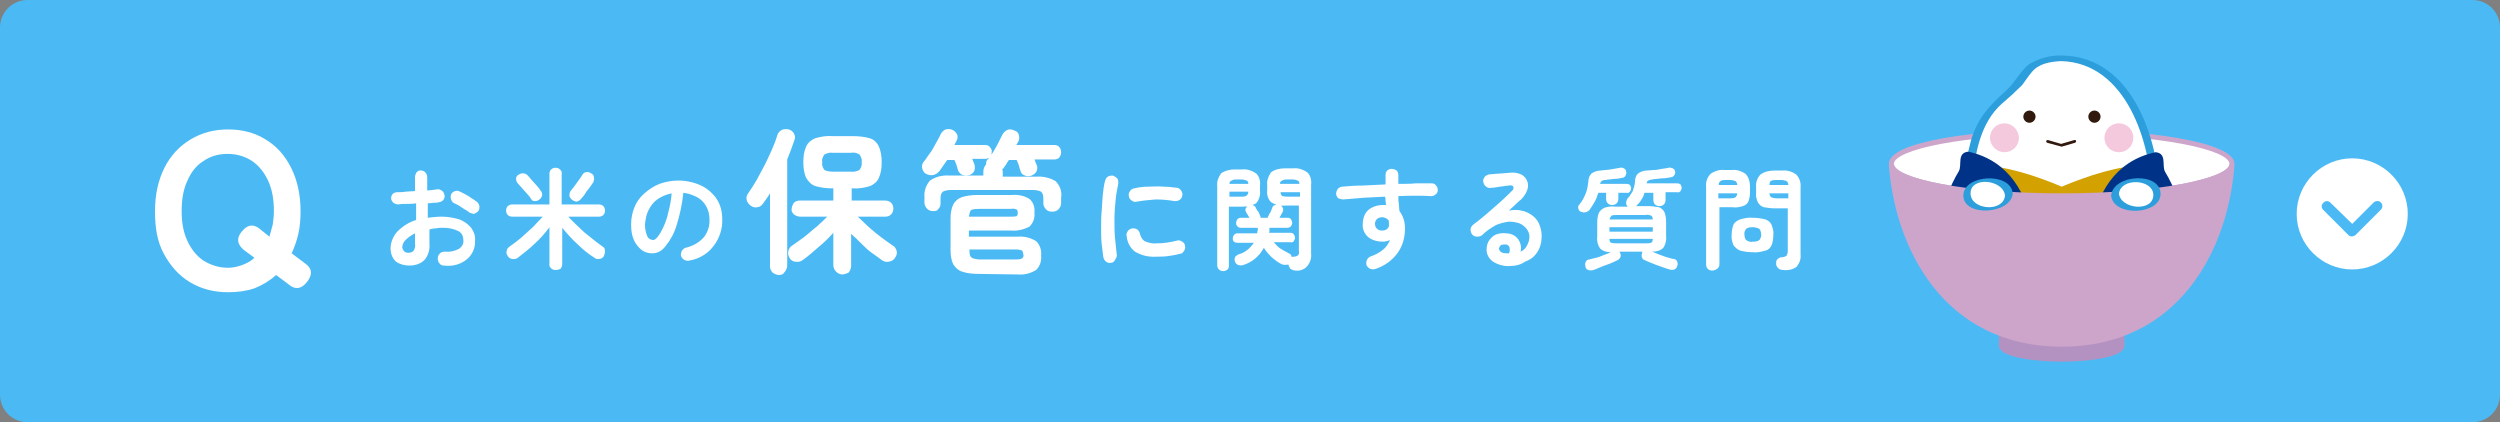
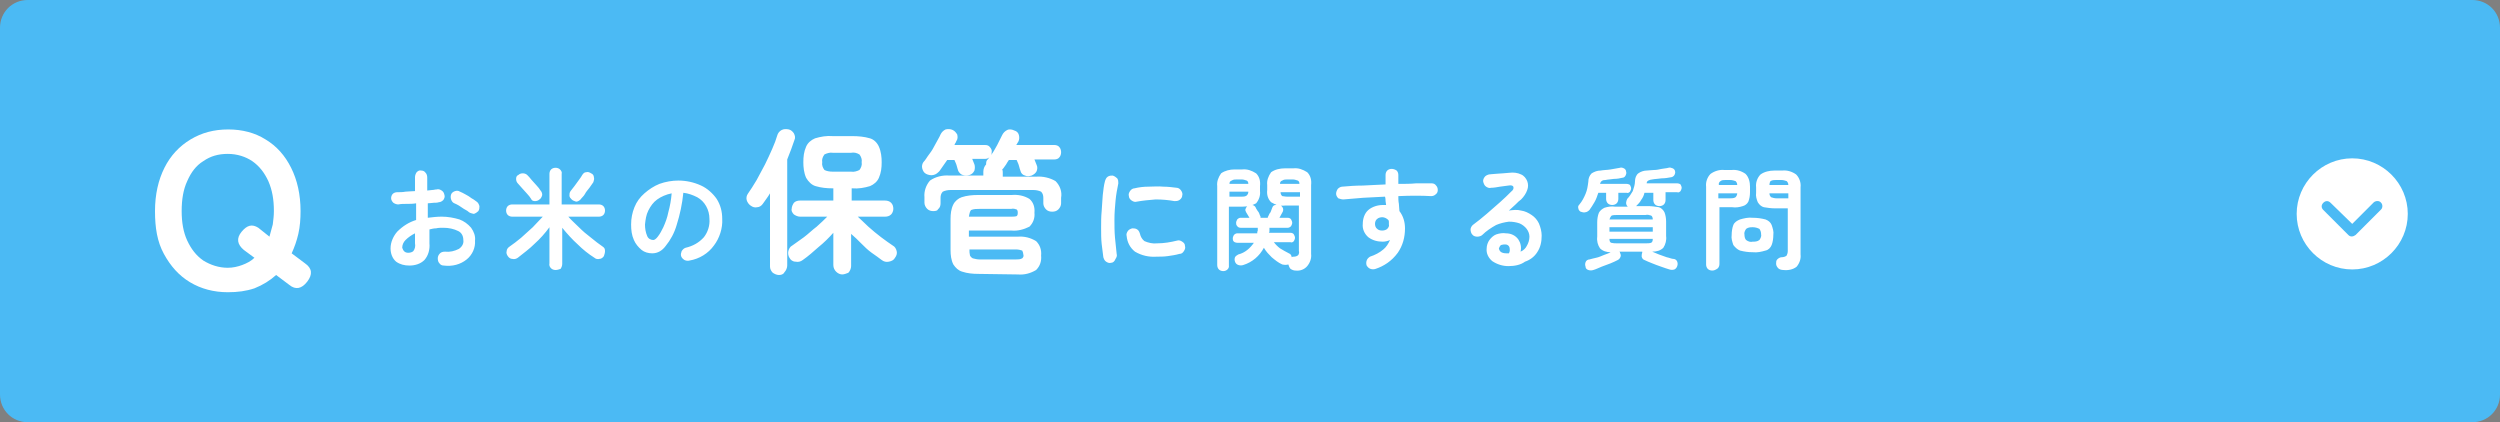
<svg xmlns="http://www.w3.org/2000/svg" xmlns:xlink="http://www.w3.org/1999/xlink" version="1.1" id="qa_kind-01" x="0px" y="0px" viewBox="0 0 450 76" style="enable-background:new 0 0 450 76;" xml:space="preserve">
  <rect x="0" y="0" width="450" height="76" fill="#808080" stroke="none" />
  <style type="text/css">
	.st0{fill:#4BBAF4;}
	.st1{fill:#FFFFFF;}
	.st2{enable-background:new    ;}
	.st3{clip-path:url(#SVGID_00000164478749519180349060000013206300190484550322_);}
	.st4{fill:#CDA5CB;}
	.st5{fill:#2D9EDC;}
	.st6{fill:#32190E;}
	.st7{fill:#D3A100;}
	.st8{fill:#003388;}
	.st9{fill:#F4C8DD;}
	.st10{fill:#B392C2;}
</style>
  <path id="Rectangle_2207" class="st0" d="M5,0h440c2.8,0,5,2.2,5,5v66c0,2.8-2.2,5-5,5H5c-2.8,0-5-2.2-5-5V5C0,2.2,2.2,0,5,0z" />
  <path id="Path_17006" class="st1" d="M79.9,47.8c-0.3,0-0.6-0.1-0.8-0.4c-0.2-0.2-0.3-0.5-0.3-0.9c0-0.3,0.1-0.6,0.4-0.9  c0.2-0.2,0.5-0.3,0.9-0.3c0.9,0.1,1.7-0.1,2.5-0.5c0.6-0.4,0.9-1,0.8-1.6c0-0.7-0.3-1.3-0.9-1.6c-0.8-0.4-1.7-0.6-2.7-0.6  c-0.5,0-0.9,0-1.3,0.1c-0.4,0-0.8,0.1-1.2,0.2v2.5c0.1,1.1-0.2,2.2-0.9,3c-0.7,0.7-1.7,1-2.7,1c-0.9,0-1.7-0.2-2.4-0.7  c-0.7-0.6-1-1.5-1-2.4c0-1.1,0.5-2.2,1.2-3c1-1,2.1-1.7,3.4-2.1v-3c-0.6,0.1-1.1,0.1-1.7,0.1s-1,0-1.5,0.1c-0.3,0-0.6-0.1-0.9-0.3  c-0.2-0.2-0.4-0.5-0.4-0.8c0-0.3,0.1-0.6,0.3-0.8c0.2-0.2,0.5-0.3,0.8-0.3c0.5,0,1,0,1.5-0.1c0.5,0,1.1-0.1,1.7-0.1v-2.5  c0-0.3,0.1-0.6,0.3-0.9c0.2-0.2,0.5-0.4,0.8-0.3c0.3,0,0.6,0.1,0.8,0.4c0.2,0.2,0.3,0.5,0.3,0.9v2.3c0.3,0,0.6-0.1,0.9-0.1  c0.3,0,0.5-0.1,0.8-0.1c0.3-0.1,0.6,0,0.9,0.2c0.3,0.2,0.4,0.4,0.5,0.8c0.1,0.3,0,0.6-0.2,0.9c-0.2,0.2-0.5,0.4-0.8,0.4  c-0.3,0.1-0.6,0.1-0.9,0.1c-0.3,0-0.7,0.1-1.1,0.1v2.6c0.8-0.1,1.7-0.2,2.5-0.2c1.1,0,2.2,0.2,3.2,0.5c0.8,0.3,1.5,0.8,2.1,1.5  c0.5,0.7,0.8,1.5,0.7,2.3c0.1,1.3-0.5,2.6-1.5,3.4C82.9,47.6,81.4,48,79.9,47.8z M84.3,38.1c-0.2-0.2-0.5-0.3-0.8-0.5  c-0.3-0.2-0.6-0.4-0.9-0.6c-0.3-0.2-0.6-0.3-0.8-0.4c-0.3-0.1-0.5-0.4-0.6-0.7c-0.1-0.3-0.1-0.6,0-0.9c0.1-0.3,0.4-0.5,0.7-0.6  c0.3-0.1,0.6-0.1,0.9,0.1c0.3,0.1,0.6,0.3,1,0.5s0.7,0.4,1.1,0.7c0.4,0.2,0.6,0.4,0.9,0.6c0.3,0.2,0.4,0.5,0.5,0.8  c0,0.3,0,0.6-0.2,0.9c-0.2,0.2-0.5,0.4-0.8,0.5C84.8,38.4,84.5,38.3,84.3,38.1z M73.5,45.5c0.3,0,0.7-0.1,0.9-0.3  c0.3-0.4,0.4-0.9,0.3-1.4V42c-0.6,0.3-1.2,0.7-1.7,1.2c-0.4,0.4-0.6,0.9-0.6,1.4C72.6,45.2,72.9,45.5,73.5,45.5z M100,48.6  c-0.3,0-0.6-0.1-0.8-0.3c-0.2-0.2-0.4-0.5-0.3-0.9v-6.5c-0.8,1.1-1.7,2.1-2.7,3c-0.9,0.9-2,1.7-3,2.5c-0.3,0.2-0.6,0.3-1,0.2  c-0.3,0-0.6-0.2-0.8-0.5c-0.2-0.3-0.3-0.6-0.2-0.9c0-0.3,0.2-0.6,0.5-0.8c0.7-0.5,1.4-1,2.1-1.6c0.7-0.6,1.4-1.3,2.1-1.9  c0.6-0.6,1.2-1.3,1.8-1.9h-5.5c-0.3,0-0.6-0.1-0.8-0.3c-0.2-0.2-0.3-0.5-0.3-0.8c0-0.3,0.1-0.6,0.3-0.8c0.2-0.2,0.5-0.3,0.8-0.3h6.7  v-5.5c0-0.3,0.1-0.6,0.3-0.8c0.2-0.2,0.5-0.3,0.8-0.3c0.3,0,0.6,0.1,0.8,0.3c0.2,0.2,0.4,0.5,0.3,0.8v5.5h6.7c0.3,0,0.6,0.1,0.8,0.3  c0.2,0.2,0.3,0.5,0.3,0.8c0,0.3-0.1,0.6-0.3,0.8c-0.2,0.2-0.5,0.3-0.8,0.3h-5.5c0.5,0.6,1.2,1.2,1.9,1.9s1.4,1.3,2.2,1.9  c0.7,0.6,1.4,1.1,2.1,1.6c0.3,0.2,0.4,0.4,0.4,0.8c0,0.3-0.1,0.6-0.2,0.9c-0.2,0.3-0.5,0.5-0.8,0.5c-0.3,0.1-0.7,0-0.9-0.2  c-1.1-0.7-2.1-1.5-3-2.4c-1-0.9-1.9-1.9-2.8-3v6.5c0,0.3-0.1,0.6-0.3,0.9C100.6,48.5,100.3,48.6,100,48.6z M102.9,35.9  c-0.2-0.2-0.4-0.4-0.4-0.7c0-0.3,0-0.5,0.2-0.8c0.2-0.3,0.5-0.6,0.7-0.9c0.3-0.4,0.5-0.7,0.8-1.1s0.5-0.7,0.6-0.9  c0.2-0.3,0.4-0.5,0.7-0.5c0.3-0.1,0.6,0,0.9,0.2c0.3,0.1,0.5,0.4,0.5,0.7c0.1,0.3,0,0.6-0.1,0.9c-0.2,0.3-0.4,0.6-0.7,1  s-0.6,0.7-0.8,1.1s-0.6,0.7-0.8,1c-0.2,0.2-0.5,0.4-0.8,0.4C103.4,36.2,103.1,36.1,102.9,35.9z M97.1,35.9c-0.2,0.2-0.5,0.3-0.8,0.3  c-0.3,0-0.6-0.1-0.7-0.4c-0.2-0.3-0.4-0.6-0.7-0.9l-0.9-1c-0.3-0.3-0.5-0.6-0.8-0.9c-0.2-0.2-0.3-0.5-0.3-0.8c0-0.3,0.1-0.6,0.4-0.7  c0.2-0.2,0.5-0.3,0.8-0.3c0.3,0,0.6,0.1,0.8,0.3c0.2,0.2,0.5,0.5,0.8,0.9c0.3,0.3,0.6,0.7,0.9,1c0.3,0.3,0.5,0.6,0.7,0.9  c0.2,0.2,0.3,0.5,0.3,0.8C97.5,35.5,97.3,35.8,97.1,35.9z M124.1,46.9c-0.3,0.1-0.7,0-0.9-0.1c-0.3-0.2-0.5-0.4-0.6-0.7  c-0.1-0.3,0-0.6,0.1-0.9c0.2-0.3,0.4-0.5,0.7-0.6c1.3-0.3,2.4-0.9,3.3-1.9c0.7-0.9,1.1-2.1,1-3.3c0-0.8-0.2-1.6-0.6-2.3  c-0.4-0.7-0.9-1.2-1.6-1.6c-0.8-0.4-1.6-0.7-2.5-0.8c-0.2,2-0.6,3.9-1.2,5.8c-0.4,1.4-1.1,2.7-2,3.8c-0.6,0.8-1.4,1.3-2.4,1.3  c-0.7,0-1.4-0.2-1.9-0.6c-0.6-0.5-1.1-1.1-1.4-1.8c-0.4-0.9-0.5-1.8-0.5-2.8c0-1.1,0.2-2.1,0.6-3.1c0.4-1,1-1.8,1.8-2.5  c0.8-0.7,1.7-1.3,2.7-1.7c1.1-0.4,2.3-0.6,3.4-0.6c1.4,0,2.8,0.3,4.1,0.9c1.1,0.5,2.1,1.4,2.8,2.4c0.7,1.1,1,2.3,1,3.6  c0.1,1.7-0.5,3.5-1.5,4.8C127.5,45.6,125.9,46.6,124.1,46.9z M117.6,43.2c0.2,0,0.5-0.2,0.8-0.6c0.4-0.5,0.7-1.1,1-1.7  c0.4-0.9,0.7-1.7,0.9-2.7c0.3-1.1,0.5-2.2,0.6-3.4c-1,0.2-1.9,0.6-2.6,1.1c-0.7,0.5-1.2,1.2-1.6,2c-0.4,0.8-0.5,1.6-0.6,2.5  c0,0.7,0.1,1.4,0.4,2.1C116.7,43,117.2,43.2,117.6,43.2z M151.6,49.4c-0.4,0-0.8-0.2-1.1-0.5c-0.3-0.3-0.5-0.7-0.5-1.2v-5.8  c-0.8,0.9-1.7,1.8-2.7,2.6c-0.9,0.8-1.8,1.6-2.8,2.3c-0.4,0.3-0.8,0.4-1.3,0.3c-0.5,0-0.9-0.3-1.1-0.7c-0.2-0.3-0.3-0.8-0.2-1.2  c0.1-0.4,0.3-0.8,0.7-1c0.7-0.5,1.4-1,2.1-1.5c0.8-0.6,1.5-1.3,2.3-1.9c0.8-0.7,1.4-1.3,1.9-1.8h-4.9c-0.4,0-0.8-0.2-1.1-0.4  c-0.3-0.3-0.5-0.7-0.4-1c0-0.4,0.2-0.8,0.4-1.1c0.3-0.3,0.7-0.4,1.1-0.4h6v-2.2h-0.1c-1.1,0-2.1-0.1-3.1-0.4  c-0.7-0.2-1.3-0.8-1.7-1.5c-0.4-0.9-0.5-1.9-0.5-2.8c0-1,0.1-1.9,0.5-2.8c0.3-0.7,0.9-1.2,1.6-1.5c1-0.3,2.1-0.5,3.2-0.4h3.5  c1.1,0,2.2,0.1,3.2,0.4c0.7,0.2,1.3,0.8,1.6,1.5c0.4,0.9,0.5,1.9,0.5,2.8c0,1-0.1,1.9-0.5,2.8c-0.3,0.7-0.9,1.2-1.6,1.5  c-1,0.3-2.1,0.5-3.2,0.4h-0.1v2.2h6c0.4,0,0.8,0.1,1.1,0.4c0.3,0.3,0.4,0.7,0.4,1.1c0,0.4-0.2,0.8-0.4,1c-0.3,0.3-0.7,0.4-1.1,0.4  h-4.9c0.5,0.5,1.2,1.1,1.9,1.8c0.8,0.7,1.5,1.3,2.3,1.9c0.8,0.6,1.5,1.1,2.1,1.5c0.4,0.2,0.6,0.6,0.7,1c0.1,0.4,0,0.8-0.3,1.2  c-0.2,0.4-0.6,0.6-1.1,0.7c-0.5,0.1-0.9,0-1.3-0.3c-0.5-0.4-1.1-0.8-1.8-1.3s-1.3-1.1-1.9-1.7c-0.6-0.6-1.2-1.2-1.8-1.7v5.8  c0,0.4-0.2,0.9-0.5,1.2C152.4,49.2,152,49.4,151.6,49.4z M140.2,49.5c-0.4,0-0.8-0.2-1.1-0.4c-0.3-0.3-0.5-0.7-0.5-1.1V34.8  c-0.4,0.7-0.9,1.3-1.3,1.9c-0.2,0.3-0.6,0.6-1,0.6c-0.4,0.1-0.8,0-1.2-0.3c-0.3-0.2-0.6-0.6-0.7-1c-0.1-0.4,0-0.8,0.2-1.1  c0.5-0.7,1-1.5,1.6-2.5c0.5-0.9,1-1.9,1.5-2.8c0.5-1,0.9-1.9,1.3-2.8c0.4-0.9,0.7-1.7,0.9-2.4c0.1-0.4,0.4-0.8,0.8-1  c0.4-0.2,0.8-0.2,1.3-0.1c0.4,0.1,0.7,0.4,0.9,0.7c0.2,0.4,0.3,0.8,0.1,1.2c-0.2,0.6-0.4,1.1-0.6,1.7s-0.5,1.2-0.7,1.8v19.1  c0,0.4-0.2,0.9-0.5,1.2C141,49.4,140.6,49.5,140.2,49.5z M149.9,30.9h3.3c0.5,0.1,1.1-0.1,1.5-0.3c0.3-0.4,0.5-0.9,0.4-1.4  c0.1-0.5-0.1-1-0.4-1.4c-0.5-0.3-1-0.4-1.5-0.3h-3.3c-0.5-0.1-1.1,0.1-1.5,0.3c-0.3,0.4-0.5,0.9-0.4,1.4c-0.1,0.5,0.1,1,0.4,1.4  C148.8,30.8,149.3,30.9,149.9,30.9z M176.1,49.3c-1,0-2-0.1-2.9-0.4c-0.7-0.2-1.2-0.7-1.6-1.3c-0.4-0.8-0.5-1.7-0.5-2.6v-5.6  c0-0.9,0.1-1.8,0.5-2.6c0.3-0.6,0.9-1.1,1.5-1.3c0.9-0.3,1.9-0.4,2.9-0.4h6.1c1.1-0.1,2.2,0.1,3.2,0.7c0.7,0.6,1,1.5,0.9,2.5  c0.1,0.9-0.2,1.8-0.9,2.5c-1,0.5-2.1,0.8-3.2,0.7h-7.7v1.1h8.8c1.2-0.1,2.3,0.2,3.3,0.8c0.7,0.7,1,1.6,0.9,2.6  c0.1,1-0.2,1.9-0.9,2.6c-1,0.6-2.1,0.9-3.3,0.8L176.1,49.3z M168,38c-0.4,0-0.8-0.1-1.1-0.4c-0.3-0.3-0.5-0.7-0.5-1.1v-1  c-0.1-1.1,0.3-2.2,1-3c1-0.7,2.3-1,3.5-0.9h6.1v-0.7c0-0.5,0.2-1,0.5-1.3c0-0.3,0-0.7,0.3-0.9l0.3-0.4c-0.2,0.2-0.5,0.3-0.8,0.3H175  c0.1,0.2,0.1,0.3,0.2,0.5c0.1,0.2,0.1,0.3,0.2,0.5c0.1,0.3,0.1,0.7,0,1.1c-0.2,0.4-0.5,0.7-0.9,0.8c-0.4,0.1-0.8,0.1-1.2,0  c-0.4-0.1-0.6-0.4-0.8-0.7c-0.1-0.3-0.2-0.6-0.3-1s-0.3-0.7-0.4-1h-1.3c-0.5,0.7-1,1.4-1.4,2c-0.3,0.3-0.6,0.6-1.1,0.7  c-0.4,0.1-0.9,0-1.3-0.2c-0.4-0.2-0.6-0.6-0.7-1c-0.1-0.4,0-0.8,0.2-1.1c0.4-0.4,0.7-1,1.1-1.5s0.8-1.2,1.1-1.8s0.7-1.2,0.9-1.7  c0.2-0.4,0.5-0.7,0.9-0.9c0.4-0.1,0.9-0.1,1.3,0.1c0.4,0.2,0.6,0.5,0.8,0.8c0.1,0.4,0.1,0.8-0.1,1.1c-0.1,0.1-0.1,0.3-0.2,0.4  c-0.1,0.1-0.1,0.2-0.2,0.4h5.5c0.4,0,0.7,0.1,0.9,0.4c0.2,0.2,0.4,0.6,0.3,0.9c0,0.2,0,0.3-0.1,0.5c0.4-0.5,0.7-1.1,1.1-1.8  c0.3-0.6,0.6-1.2,0.9-1.8c0.2-0.4,0.5-0.7,0.9-0.9c0.4-0.2,0.9-0.1,1.3,0.1c0.4,0.1,0.7,0.4,0.8,0.8c0.1,0.4,0.1,0.8-0.1,1.2  c-0.1,0.1-0.1,0.2-0.2,0.3c0,0.1-0.1,0.2-0.2,0.3h6.9c0.3,0,0.7,0.1,0.9,0.4c0.2,0.2,0.3,0.6,0.3,0.9c0,0.3-0.1,0.7-0.3,0.9  c-0.2,0.3-0.6,0.4-0.9,0.4h-3.6c0.1,0.2,0.1,0.3,0.2,0.5c0.1,0.2,0.1,0.3,0.2,0.5c0.2,0.4,0.1,0.8,0,1.1c-0.2,0.4-0.5,0.6-0.9,0.8  c-0.4,0.1-0.8,0.2-1.2,0c-0.4-0.1-0.7-0.4-0.8-0.8c-0.1-0.3-0.2-0.6-0.3-1c-0.1-0.4-0.3-0.7-0.4-1h-1.4c-0.2,0.3-0.4,0.6-0.5,0.8  s-0.4,0.5-0.5,0.7c0,0-0.1,0.1-0.1,0.1l-0.1,0.1c0.1,0.2,0.1,0.4,0.1,0.6v0.7h6c1.2-0.1,2.5,0.2,3.5,0.8c0.8,0.8,1.2,1.9,1,3v1  c0,0.4-0.2,0.8-0.5,1.1c-0.3,0.3-0.7,0.4-1.1,0.4c-0.4,0-0.8-0.1-1.1-0.4c-0.3-0.3-0.5-0.7-0.5-1.1v-1c0-0.4-0.1-0.8-0.4-1.1  c-0.4-0.2-0.9-0.3-1.4-0.3h-14.9c-0.5,0-1,0.1-1.4,0.3c-0.3,0.3-0.4,0.7-0.4,1.1v1c0,0.4-0.1,0.8-0.5,1.1  C168.8,37.9,168.4,38,168,38z M176.3,46.7h6.6c0.4,0,0.7,0,1.1-0.2c0.2-0.2,0.3-0.4,0.2-0.7c0-0.2-0.1-0.5-0.2-0.7  c-0.3-0.1-0.7-0.2-1.1-0.2h-8.4v0c0,0.4,0,0.7,0.1,1.1c0.1,0.2,0.3,0.4,0.5,0.5C175.5,46.6,175.9,46.7,176.3,46.7z M174.4,39h7.6  c0.3,0,0.7,0,1-0.1c0.2-0.2,0.2-0.4,0.2-0.6c0-0.2,0-0.4-0.2-0.6c-0.3-0.1-0.6-0.2-1-0.1h-5.7c-0.5,0-1,0-1.5,0.2  C174.6,38,174.5,38.4,174.4,39z M200,47.3c-0.3,0.1-0.6,0-0.9-0.2c-0.3-0.2-0.4-0.5-0.5-0.8c-0.1-0.7-0.2-1.5-0.3-2.4  c-0.1-0.9-0.1-1.9-0.1-2.9s0-2,0.1-3c0.1-1,0.1-2,0.2-2.9c0.1-0.9,0.2-1.8,0.4-2.5c0.1-0.3,0.2-0.6,0.5-0.8c0.3-0.2,0.6-0.2,0.9-0.2  c0.3,0.1,0.6,0.3,0.8,0.5c0.2,0.3,0.2,0.6,0.2,0.9c-0.2,1-0.4,2-0.5,3.1c-0.1,1.1-0.2,2.2-0.2,3.4c0,1.1,0,2.2,0.1,3.3  c0.1,1,0.2,2,0.3,2.9c0.1,0.3,0,0.6-0.2,0.9C200.6,47.1,200.3,47.3,200,47.3z M208.2,46.2c-1.4,0.1-2.7-0.2-3.9-0.9  c-0.9-0.7-1.4-1.7-1.5-2.8c-0.1-0.3,0-0.6,0.2-0.9c0.2-0.3,0.5-0.4,0.8-0.5c0.3,0,0.6,0,0.9,0.2c0.3,0.2,0.4,0.5,0.5,0.8  c0.1,0.5,0.4,1,0.8,1.3c0.7,0.3,1.5,0.5,2.3,0.4c1.2,0,2.4-0.2,3.6-0.5c0.3-0.1,0.6,0,0.9,0.2c0.3,0.2,0.5,0.4,0.5,0.8  c0.1,0.3,0,0.6-0.2,0.9c-0.2,0.3-0.4,0.5-0.8,0.5c-0.7,0.2-1.4,0.3-2.1,0.4C209.5,46.2,208.8,46.2,208.2,46.2z M204.6,36.3  c-0.3,0.1-0.6,0-0.9-0.2c-0.3-0.2-0.5-0.5-0.5-0.8c-0.1-0.3,0-0.6,0.2-0.9c0.2-0.3,0.5-0.5,0.8-0.5c0.8-0.2,1.7-0.3,2.5-0.3  c0.9,0,1.8-0.1,2.7,0c0.8,0,1.6,0.1,2.4,0.2c0.3,0,0.6,0.2,0.8,0.5c0.2,0.3,0.3,0.6,0.2,0.9c0,0.3-0.2,0.6-0.5,0.8  c-0.3,0.2-0.6,0.2-0.9,0.2c-1.1-0.2-2.2-0.3-3.4-0.3C206.8,36,205.7,36.1,204.6,36.3z M233.2,48.7c-0.3,0-0.6-0.1-0.9-0.3  c-0.2-0.2-0.3-0.5-0.4-0.8c-0.3,0.1-0.7,0.1-1.1,0c-0.7-0.3-1.3-0.8-1.9-1.3c-0.5-0.5-1-1-1.4-1.7c-0.8,1.5-2.1,2.6-3.7,3.1  c-0.3,0.1-0.6,0.1-0.9,0c-0.3-0.1-0.5-0.3-0.6-0.6c-0.1-0.3-0.1-0.5,0-0.8c0.1-0.2,0.4-0.4,0.6-0.5c1.2-0.3,2.1-1.1,2.8-2.1h-3  c-0.2,0-0.5-0.1-0.6-0.2c-0.2-0.2-0.2-0.4-0.2-0.6c0-0.2,0.1-0.4,0.2-0.6c0.2-0.2,0.4-0.3,0.6-0.3h3.6c0-0.1,0-0.3,0.1-0.5  c0-0.2,0-0.3,0-0.5h-3.1c-0.2,0-0.5-0.1-0.6-0.3c-0.2-0.2-0.2-0.4-0.2-0.6c0-0.2,0.1-0.4,0.2-0.6c0.2-0.2,0.4-0.3,0.6-0.3h1.6  c-0.1-0.2-0.2-0.3-0.3-0.5l-0.3-0.5c-0.1-0.2-0.2-0.4-0.1-0.6c0.1-0.2,0.2-0.5,0.5-0.6c0.2-0.1,0.5-0.2,0.7-0.1  c0.2,0,0.5,0.2,0.6,0.4c0.1,0.3,0.3,0.5,0.4,0.7c0.2,0.2,0.3,0.5,0.4,0.8c0.1,0.1,0.1,0.2,0.1,0.4h1.3c0-0.1,0-0.2,0.1-0.3  c0.1-0.2,0.2-0.5,0.4-0.7c0.1-0.3,0.2-0.5,0.3-0.8c0.1-0.3,0.3-0.5,0.6-0.5c0.3-0.1,0.5-0.1,0.8,0c0.2,0.1,0.4,0.3,0.5,0.5  c0.1,0.2,0.1,0.5,0,0.7c-0.2,0.4-0.4,0.7-0.6,1.1h1.5c0.2,0,0.5,0.1,0.6,0.3c0.1,0.2,0.2,0.4,0.2,0.6c0,0.2-0.1,0.4-0.2,0.6  c-0.2,0.2-0.4,0.3-0.6,0.3h-3.3c0,0.2,0,0.3,0,0.5c0,0.2,0,0.3-0.1,0.4h3.9c0.2,0,0.5,0.1,0.6,0.3c0.1,0.2,0.2,0.4,0.2,0.6  c0,0.2-0.1,0.4-0.2,0.6c-0.2,0.2-0.4,0.3-0.6,0.2h-3c0.3,0.4,0.7,0.8,1.1,1.1c0.5,0.3,1,0.6,1.6,0.9c0.3,0.1,0.5,0.4,0.5,0.7  c0.1-0.1,0.3-0.1,0.4-0.1c0.3,0,0.6-0.1,0.8-0.3c0.1-0.2,0.2-0.5,0.1-0.7v-8.2h-2.5c-0.9,0.1-1.7-0.1-2.5-0.6  c-0.6-0.6-0.8-1.4-0.7-2.2v-0.9c-0.1-0.8,0.2-1.6,0.7-2.3c0.7-0.5,1.6-0.7,2.5-0.7h1.5c0.9-0.1,1.7,0.2,2.5,0.7  c0.6,0.6,0.8,1.4,0.7,2.3v12.4c0.1,0.8-0.2,1.6-0.7,2.2C234.8,48.5,234,48.8,233.2,48.7z M220.2,48.8c-0.3,0-0.6-0.1-0.8-0.3  c-0.2-0.2-0.3-0.5-0.3-0.8V33.5c-0.1-0.8,0.2-1.6,0.7-2.3c0.7-0.5,1.6-0.7,2.4-0.7h1.4c0.9-0.1,1.7,0.2,2.5,0.7  c0.6,0.6,0.8,1.4,0.7,2.3v0.9c0.1,0.8-0.2,1.6-0.7,2.2c-0.7,0.4-1.6,0.6-2.5,0.6h-2.4v10.6C221.3,48.3,220.8,48.8,220.2,48.8  C220.2,48.8,220.2,48.8,220.2,48.8L220.2,48.8z M231.7,35.4h2.3v-0.8h-3.5c0,0.3,0.1,0.5,0.3,0.7C231,35.3,231.3,35.4,231.7,35.4z   M221.3,35.4h2.2c0.3,0,0.6,0,0.9-0.2c0.2-0.2,0.3-0.4,0.3-0.7h-3.4L221.3,35.4z M230.4,33.1h3.5c0-0.3-0.1-0.5-0.3-0.6  c-0.3-0.1-0.6-0.2-0.9-0.2h-1c-0.3,0-0.6,0-0.9,0.2C230.5,32.6,230.4,32.8,230.4,33.1L230.4,33.1z M221.3,33.1h3.4  c0-0.3-0.1-0.5-0.3-0.6c-0.3-0.1-0.6-0.2-0.9-0.2h-0.9c-0.3,0-0.6,0-0.9,0.2C221.4,32.6,221.3,32.8,221.3,33.1L221.3,33.1z   M247.6,48.4c-0.3,0.1-0.6,0.1-0.9,0c-0.3-0.1-0.5-0.3-0.7-0.6c-0.1-0.3-0.1-0.6,0-0.9c0.1-0.3,0.3-0.5,0.6-0.7  c0.9-0.3,1.7-0.7,2.4-1.3c0.5-0.4,0.9-1,1.2-1.7c-0.4,0.2-0.9,0.3-1.3,0.3c-0.9,0-1.8-0.2-2.6-0.8c-0.7-0.6-1.1-1.5-1-2.4  c0-0.9,0.3-1.9,1-2.5c0.7-0.6,1.7-0.9,2.6-0.9c0.1,0,0.2,0,0.3,0c0.1,0,0.2,0,0.3,0c0-0.2-0.1-0.5-0.1-0.7c0-0.2,0-0.5-0.1-0.8  c-1.3,0.1-2.6,0.1-3.9,0.2c-1.3,0.1-2.5,0.2-3.6,0.3c-0.3,0-0.6-0.1-0.9-0.2c-0.2-0.2-0.4-0.5-0.4-0.8c0-0.3,0.1-0.6,0.3-0.9  c0.2-0.2,0.5-0.4,0.8-0.4c1.1-0.1,2.4-0.2,3.7-0.2c1.3-0.1,2.7-0.1,4.1-0.2v-1.7c0-0.3,0.1-0.6,0.3-0.8c0.2-0.2,0.5-0.3,0.8-0.3  c0.3,0,0.6,0.1,0.9,0.3c0.2,0.2,0.3,0.5,0.3,0.8v1.6c1.1,0,2.2,0,3.2-0.1c1,0,1.9,0,2.8,0c0.3,0,0.6,0.1,0.8,0.4  c0.2,0.2,0.3,0.5,0.3,0.8c0,0.3-0.1,0.6-0.4,0.8c-0.2,0.2-0.5,0.3-0.8,0.3c-1.7-0.1-3.7-0.1-5.9,0c0,0.5,0,0.9,0.1,1.4  c0,0.5,0.1,0.9,0.1,1.3c0.7,0.9,1,2,1,3.1c0,1.6-0.4,3.1-1.3,4.4C250.5,47,249.1,47.9,247.6,48.4z M248.8,41.5  c0.3,0,0.7-0.1,0.9-0.3c0.2-0.2,0.4-0.5,0.3-0.8c0-0.1,0-0.2,0-0.4c0-0.1,0-0.3-0.1-0.4c-0.3-0.3-0.7-0.5-1.1-0.5  c-0.3,0-0.7,0.1-0.9,0.3c-0.3,0.2-0.4,0.6-0.4,0.9c0,0.3,0.1,0.7,0.4,0.9C248.1,41.4,248.4,41.5,248.8,41.5z M271.5,47.9  c-1,0-2-0.3-2.9-0.9c-0.7-0.6-1.1-1.4-1-2.3c0-0.5,0.2-1.1,0.5-1.5c0.3-0.4,0.7-0.8,1.2-1c0.6-0.2,1.2-0.3,1.8-0.2  c0.9,0,1.7,0.4,2.2,1.1c0.4,0.6,0.6,1.4,0.4,2.2c0.5-0.2,0.9-0.6,1.1-1c0.3-0.5,0.5-1.1,0.5-1.7c0-0.5-0.2-1-0.5-1.4  c-0.3-0.4-0.8-0.8-1.3-1c-0.6-0.2-1.2-0.3-1.9-0.3c-0.8,0.1-1.6,0.3-2.3,0.6c-0.9,0.5-1.8,1.1-2.5,1.8c-0.2,0.2-0.6,0.3-0.9,0.3  c-0.3,0-0.7-0.1-0.9-0.4c-0.2-0.2-0.3-0.6-0.3-0.9c0-0.3,0.2-0.6,0.4-0.8c0.8-0.6,1.7-1.3,2.5-2s1.6-1.4,2.4-2.1s1.4-1.3,2-1.9  c0.4-0.3,0.5-0.6,0.4-0.9c-0.1-0.2-0.4-0.3-0.9-0.2c-0.5,0.1-1,0.1-1.5,0.2c-0.6,0.1-1.1,0.2-1.6,0.2c-0.3,0.1-0.6,0-0.9-0.2  c-0.3-0.2-0.4-0.5-0.5-0.8c-0.1-0.3,0-0.6,0.2-0.9c0.2-0.3,0.5-0.4,0.8-0.5c0.3,0,0.7-0.1,1.1-0.1c0.4,0,0.9-0.1,1.4-0.1l1.2-0.1  c0.7-0.1,1.5,0,2.1,0.3c0.5,0.2,0.9,0.7,1.1,1.2c0.2,0.5,0.2,1.1,0,1.6c-0.2,0.6-0.6,1.2-1.1,1.7c-0.3,0.2-0.6,0.5-1,0.9  c-0.4,0.4-0.8,0.7-1.2,1.1c0.7-0.1,1.5-0.2,2.2,0c0.7,0.1,1.3,0.4,1.9,0.8c0.6,0.4,1,0.9,1.3,1.5c0.3,0.7,0.5,1.5,0.5,2.2  c0,1.1-0.2,2.1-0.8,3c-0.5,0.8-1.3,1.4-2.2,1.7C273.7,47.7,272.6,47.9,271.5,47.9z M271.2,45.6h0.1c0.1,0,0.1,0,0.1,0  c0.1,0,0.1,0,0.2,0c0.2-0.3,0.2-0.7,0.1-1.1c-0.1-0.3-0.4-0.5-0.7-0.5c-0.3,0-0.5,0-0.8,0.1c-0.2,0.1-0.3,0.4-0.4,0.6  C269.9,45.3,270.3,45.6,271.2,45.6z M286.8,48.6c-0.3,0.1-0.6,0.1-0.9,0c-0.3-0.1-0.5-0.3-0.5-0.6c-0.1-0.3-0.1-0.5,0-0.8  c0.1-0.3,0.4-0.5,0.7-0.5c0.3-0.1,0.8-0.2,1.2-0.3c0.5-0.1,0.9-0.3,1.4-0.5c0.5-0.2,0.9-0.3,1.2-0.5c-0.7,0-1.4-0.2-1.9-0.7  c-0.4-0.6-0.6-1.3-0.5-2.1V40c0-0.6,0.1-1.2,0.3-1.7c0.2-0.4,0.6-0.7,1-0.9c0.6-0.2,1.3-0.3,1.9-0.2h2.4c0,0,0,0-0.1,0  c-0.2-0.2-0.3-0.4-0.3-0.7c0-0.2,0.1-0.5,0.2-0.7c0.4-0.4,0.7-0.9,1-1.4c0.2-0.6,0.4-1.2,0.4-1.8c0-0.5,0.2-1.1,0.6-1.4  c0.4-0.3,1-0.5,1.5-0.5c0.4,0,0.8-0.1,1.3-0.1s0.9-0.1,1.4-0.2c0.5-0.1,0.9-0.1,1.2-0.2c0.3-0.1,0.5,0,0.8,0.1  c0.2,0.1,0.4,0.3,0.4,0.5c0.1,0.2,0,0.5-0.1,0.7c-0.1,0.2-0.4,0.4-0.6,0.4c-0.5,0.1-1.1,0.2-1.7,0.2c-0.6,0.1-1.2,0.1-1.7,0.2  c-0.2,0-0.5,0.1-0.7,0.2c-0.2,0.1-0.3,0.3-0.3,0.5h5.5c0.2,0,0.5,0.1,0.6,0.2c0.1,0.2,0.2,0.4,0.2,0.6c0,0.2-0.1,0.4-0.2,0.6  c-0.2,0.2-0.4,0.3-0.6,0.2h-2.1V36c0,0.3-0.1,0.6-0.3,0.8c-0.2,0.2-0.5,0.3-0.8,0.3c-0.3,0-0.6-0.1-0.8-0.3  c-0.2-0.2-0.3-0.5-0.3-0.8v-1.3H296c-0.1,0.5-0.3,0.9-0.6,1.3c-0.2,0.4-0.5,0.7-0.8,1c0,0-0.1,0.1-0.1,0.1h2.2  c0.6,0,1.3,0.1,1.9,0.2c0.4,0.1,0.8,0.5,1,0.9c0.2,0.5,0.3,1.1,0.3,1.7v2.6c0.1,0.7-0.1,1.5-0.5,2.1c-0.5,0.5-1.2,0.7-2,0.7  c0.4,0.2,0.8,0.3,1.2,0.5c0.5,0.2,0.9,0.3,1.4,0.5c0.5,0.1,0.9,0.3,1.2,0.3c0.3,0,0.6,0.2,0.7,0.5c0.1,0.3,0.1,0.5,0,0.8  c-0.1,0.3-0.3,0.5-0.5,0.6c-0.3,0.1-0.6,0.1-0.9,0c-0.4-0.1-0.9-0.3-1.5-0.5s-1.1-0.4-1.6-0.6s-1-0.4-1.4-0.6  c-0.3-0.1-0.4-0.3-0.5-0.6c0-0.2,0-0.5,0.1-0.7c0,0,0-0.1,0-0.1s0-0.1,0-0.1h-4.1c0,0,0,0.1,0.1,0.1l0,0.1c0.1,0.2,0.2,0.5,0.1,0.7  c-0.1,0.3-0.3,0.5-0.5,0.6c-0.4,0.2-0.8,0.4-1.3,0.6c-0.5,0.2-1.1,0.4-1.6,0.6S287.2,48.5,286.8,48.6L286.8,48.6z M284.5,38.1  c-0.2-0.1-0.4-0.4-0.4-0.6c-0.1-0.3,0-0.5,0.2-0.7c0.5-0.6,0.8-1.2,1.1-1.9c0.3-0.7,0.4-1.4,0.5-2.2c0-0.6,0.2-1.1,0.6-1.5  c0.5-0.3,1-0.5,1.6-0.5c0.5-0.1,1.2-0.1,1.8-0.2s1.2-0.2,1.7-0.3c0.2-0.1,0.5,0,0.7,0.1c0.2,0.1,0.4,0.3,0.4,0.6  c0.1,0.2,0,0.5-0.1,0.7c-0.1,0.2-0.3,0.4-0.6,0.4c-0.4,0.1-0.9,0.2-1.5,0.2c-0.6,0.1-1.1,0.1-1.5,0.2c-0.2,0-0.5,0-0.7,0.2  c-0.2,0.1-0.2,0.3-0.3,0.5h4.8c0.2,0,0.5,0.1,0.6,0.2c0.1,0.2,0.2,0.4,0.2,0.6c0,0.2-0.1,0.4-0.2,0.6c-0.2,0.2-0.4,0.3-0.6,0.2h-1.5  v1.1c0,0.3-0.1,0.6-0.3,0.8c-0.2,0.2-0.5,0.3-0.8,0.3c-0.3,0-0.6-0.1-0.8-0.3c-0.2-0.2-0.3-0.5-0.3-0.8v-1.1h-1.4  c-0.2,0.6-0.4,1.2-0.7,1.7c-0.3,0.5-0.6,1-0.9,1.4c-0.2,0.2-0.5,0.4-0.7,0.4C285.1,38.3,284.8,38.2,284.5,38.1z M291.1,43.8h5.1  c0.4,0,0.7,0,1-0.1c0.2-0.1,0.3-0.3,0.3-0.7h-7.8c0,0.4,0.1,0.6,0.3,0.7C290.4,43.8,290.7,43.8,291.1,43.8z M289.7,41.7h7.8v-0.8  h-7.8V41.7z M289.7,39.5h7.8c0-0.3-0.1-0.6-0.3-0.7c-0.3-0.1-0.7-0.2-1-0.1h-5.1c-0.3,0-0.7,0-1,0.1C289.9,39,289.8,39.2,289.7,39.5  z M321,48.6c-0.3,0-0.7-0.1-0.9-0.3c-0.2-0.2-0.4-0.5-0.4-0.8c0-0.3,0-0.6,0.2-0.8c0.2-0.2,0.5-0.4,0.8-0.4c0.3,0,0.7-0.1,0.9-0.3  c0.1-0.2,0.2-0.5,0.2-0.8v-7.7h-2.4c-0.6,0-1.3-0.1-1.9-0.2c-0.4-0.1-0.8-0.4-1.1-0.9c-0.2-0.5-0.4-1.1-0.3-1.7v-1  c-0.1-0.8,0.2-1.7,0.8-2.3c0.7-0.5,1.6-0.7,2.5-0.7h1.4c0.9-0.1,1.8,0.2,2.5,0.7c0.6,0.6,0.9,1.5,0.8,2.3v12.1  c0.1,0.8-0.2,1.6-0.7,2.2C322.8,48.5,321.9,48.7,321,48.6L321,48.6z M308.2,48.7c-0.3,0-0.6-0.1-0.8-0.3c-0.2-0.2-0.3-0.5-0.3-0.8  v-14c-0.1-0.8,0.2-1.7,0.8-2.3c0.7-0.5,1.6-0.8,2.5-0.7h1.3c0.9-0.1,1.8,0.2,2.5,0.7c0.6,0.6,0.8,1.5,0.8,2.3v1  c0,0.6-0.1,1.2-0.3,1.7c-0.2,0.4-0.6,0.7-1,0.8c-0.6,0.2-1.3,0.3-1.9,0.2h-2.3v10.2c0,0.3-0.1,0.6-0.3,0.8  C308.8,48.6,308.5,48.7,308.2,48.7L308.2,48.7z M315.5,45.4c-0.8,0-1.5-0.1-2.3-0.3c-0.5-0.2-0.9-0.6-1.2-1  c-0.2-0.6-0.4-1.2-0.3-1.8c0-0.6,0.1-1.3,0.3-1.8c0.2-0.5,0.7-0.8,1.2-1c0.7-0.2,1.5-0.4,2.3-0.3c0.8,0,1.5,0.1,2.3,0.3  c0.5,0.2,0.9,0.5,1.1,1c0.2,0.6,0.4,1.2,0.3,1.8c0,0.6-0.1,1.3-0.3,1.8c-0.2,0.5-0.6,0.9-1.1,1C317.1,45.3,316.3,45.5,315.5,45.4  L315.5,45.4z M315.5,43.5c0.4,0,0.8,0,1.2-0.3c0.2-0.3,0.4-0.7,0.3-1c0-0.4-0.1-0.7-0.3-1c-0.4-0.2-0.8-0.3-1.2-0.3  c-0.4,0-0.8,0-1.2,0.3c-0.2,0.3-0.4,0.7-0.3,1c0,0.4,0.1,0.8,0.3,1C314.7,43.5,315.1,43.6,315.5,43.5L315.5,43.5z M319.8,35.7h2.1  v-0.9h-3.4c0,0.3,0.1,0.5,0.3,0.7C319.1,35.6,319.4,35.7,319.8,35.7L319.8,35.7z M309.3,35.7h2.1c0.3,0,0.7,0,1-0.2  c0.2-0.2,0.3-0.5,0.3-0.7h-3.4V35.7z M318.5,33.3h3.4c0-0.3-0.1-0.5-0.3-0.7c-0.3-0.1-0.6-0.2-1-0.2h-0.9c-0.3,0-0.7,0-1,0.2  C318.6,32.7,318.5,33,318.5,33.3L318.5,33.3z M309.4,33.3h3.3c0-0.3-0.1-0.5-0.3-0.7c-0.3-0.1-0.6-0.2-1-0.2h-0.8  c-0.3,0-0.7,0-0.9,0.2C309.5,32.7,309.3,33,309.4,33.3L309.4,33.3z" />
  <g class="st2">
    <path class="st1" d="M41,52.6c-2.5,0-4.8-0.6-6.8-1.8c-2-1.2-3.5-2.9-4.7-5.1S27.9,41,27.9,38c0-3,0.6-5.6,1.7-7.8s2.7-3.9,4.7-5.1   c2-1.2,4.2-1.8,6.8-1.8c2.5,0,4.8,0.6,6.7,1.8c2,1.2,3.5,2.9,4.6,5.1c1.1,2.2,1.7,4.8,1.7,7.8c0,1.4-0.1,2.8-0.4,4.1   c-0.3,1.3-0.7,2.4-1.2,3.5l2.4,1.8c1.3,0.9,1.4,2,0.4,3.3c-1,1.3-2.1,1.5-3.2,0.6l-2.4-1.8c-1.1,1-2.4,1.8-3.9,2.4   C44.3,52.4,42.8,52.6,41,52.6z M41,48.2c0.9,0,1.8-0.2,2.6-0.5c0.8-0.3,1.6-0.7,2.2-1.3L43.9,45c-1.2-1-1.4-2.1-0.4-3.3   c1-1.2,1.9-1.4,3-0.7l2,1.6c0.2-0.7,0.4-1.4,0.6-2.2c0.1-0.8,0.2-1.6,0.2-2.4c0-2.1-0.3-3.8-1-5.4c-0.7-1.5-1.6-2.7-2.9-3.6   c-1.2-0.8-2.7-1.3-4.4-1.3c-1.7,0-3.1,0.4-4.4,1.3c-1.3,0.8-2.2,2-2.9,3.6c-0.7,1.5-1,3.3-1,5.4c0,2,0.3,3.8,1,5.3   c0.7,1.5,1.6,2.7,2.9,3.6C37.9,47.7,39.4,48.2,41,48.2z" />
  </g>
  <path id="Icon_ionic-ios-arrow-dropright-circle" class="st1" d="M423.4,28.5c-5.5,0-10,4.5-10,10s4.5,10,10,10s10-4.5,10-10  S428.9,28.5,423.4,28.5z M423.4,40.3l3.9-3.9c0.4-0.3,1-0.3,1.3,0.1c0.3,0.3,0.3,0.9,0,1.2l-4.6,4.6c-0.4,0.3-0.9,0.4-1.3,0  l-4.5-4.5c-0.4-0.4-0.4-0.9,0-1.3c0.4-0.4,0.9-0.4,1.3,0L423.4,40.3z" />
  <g id="Group_4423" transform="translate(340 10)">
    <g>
      <defs>
-         <rect id="SVGID_1_" width="62.3" height="55.1" />
-       </defs>
+         </defs>
      <clipPath id="SVGID_00000063620613640280614960000015630094519733827731_">
        <use xlink:href="#SVGID_1_" style="overflow:visible;" />
      </clipPath>
      <g id="Group_4410" style="clip-path:url(#SVGID_00000063620613640280614960000015630094519733827731_);">
        <path id="Path_14705" class="st1" d="M0.5,19.5c0-3.2,13.7-5.8,30.7-5.8s30.7,2.6,30.7,5.8s-13.7,5.8-30.7,5.8S0.5,22.7,0.5,19.5     " />
        <path id="Path_14706" class="st4" d="M31.1,25.7C16,25.7,0,23.6,0,19.5s16-6.2,31.1-6.2s31.1,2.2,31.1,6.2S46.2,25.7,31.1,25.7      M31.1,14.2c-17.8,0-30.2,2.8-30.2,5.3s12.4,5.3,30.2,5.3s30.2-2.8,30.2-5.3S48.9,14.2,31.1,14.2" />
        <path id="Path_14707" class="st1" d="M31.1,0.5c-1.4,0-2.9,0.3-4.2,0.8c-2.1,0.8-2.8,3.2-4.8,5.1c-1.8,1.6-4.3,3.2-5.7,6.8     c-1.4,3.9-2.2,8-2.2,12.2c0,8.1,1.2,14.7,5.3,18.7c0.3,0.3,1.7,1.8,0.7,3.4c-0.8,1.3,3.8,1.4,4.8,0.8c0.8-0.5,0.7-1.3,0.8-1.7     c0.2-0.5,2.5-0.7,5.3-0.7s5.1,0.1,5.3,0.7c0.2,0.5,0.1,1.2,0.8,1.7c1,0.6,5.6,0.5,4.8-0.8c-1-1.5,0.5-3.1,0.7-3.4     c4.1-4,5.3-10.6,5.3-18.7l0,0C48,11.6,40.5,0.5,31.1,0.5" />
        <path id="Path_14708" class="st5" d="M48.7,25.2c-0.1-10.2-5-25-17.4-25.2h0c-0.1,0-0.1,0-0.2,0c-2-0.1-4,0.5-5.8,1.5     c-1.7,1.3-2.6,3.4-4.2,4.8c-3,2.7-5.1,4.9-6.3,8.9c-1.3,4.8-1.8,9.9-1.3,14.9c0.3,3.9,1,8,3.1,11.4c1,1.6,3,3,2.9,4.9     c-0.1,1.1-0.5,1.6,0.6,2.2c1.5,0.8,4.8,0.7,5.8-0.8c0.6-0.9,0.1-1.1,1.4-1.4c0.9-0.1,1.9-0.2,2.8-0.1c1.4-0.1,2.8-0.1,4.3,0.1     c1.3,0.3,1.1,1,1.9,1.9c1.1,1.2,4.5,1.2,5.8,0.2c0.3-0.2,0.5-0.4,0.6-0.7c0.1-0.2-0.1-0.3-0.1-0.6l-0.3-0.7     c-0.1-0.8,0.2-1.6,0.7-2.1c1.1-1.6,2.4-2.8,3.2-4.6C48.4,35.3,48.7,30.1,48.7,25.2L48.7,25.2 M45.9,37.3     c-0.5,1.7-1.3,3.3-2.3,4.7c-0.8,1-1.9,1.9-2.4,3.1c-0.2,0.4-0.3,0.7-0.3,1.1c0,1.1,0.7,1.4-0.6,1.7c-0.7,0.1-1.3,0.1-2-0.1     c-1.1-0.4-0.8-1-1.3-1.7c-1.1-1.6-5.9-1-7.5-0.9c-1.2-0.1-2.4,0.1-3.6,0.4c-1,0.5-0.7,1.6-1.6,2.2c-0.7,0.2-1.5,0.2-2.2,0.1     c-0.9-0.1-1-0.2-1.1-0.9c-0.1-0.4,0.3-1,0.2-1.5c-0.2-0.6-0.5-1.2-0.9-1.7c-2.1-2.4-3.7-5.4-4.4-8.5c-0.9-4.3-1.2-8.7-0.8-13.1     c0.4-4.8,1.5-10.2,5.2-13.5c1.3-1.1,2.5-2.2,3.7-3.4c0.6-0.8,1.1-1.6,1.7-2.3C27,1.4,29.1,1.1,31,1c11.7,0.3,16.2,14.7,16.3,24.3     l0,0C47.5,29.4,47,33.4,45.9,37.3" />
-         <path id="Path_14709" class="st6" d="M24.2,11c0-0.6,0.5-1.1,1.1-1.1s1.1,0.5,1.1,1.1c0,0.6-0.5,1.1-1.1,1.1     C24.7,12.1,24.2,11.6,24.2,11C24.2,11,24.2,11,24.2,11" />
        <path id="Path_14710" class="st7" d="M31.1,43.9c10.3,0,20.3-1.6,21-3.8s-6.3-20.3-6.3-20.3c-4.4,0-9.9,1.8-14.7,3.8     c-4.7-2-10.3-3.8-14.7-3.8c0,0-6.9,18.1-6.3,20.3S20.9,43.9,31.1,43.9L31.1,43.9z" />
        <path id="Path_14711" class="st6" d="M38.1,11c0-0.6-0.5-1.1-1.1-1.1c-0.6,0-1.1,0.5-1.1,1.1c0,0.6,0.5,1.1,1.1,1.1     C37.6,12.1,38.1,11.6,38.1,11C38.1,11,38.1,11,38.1,11" />
        <path id="Path_14712" class="st6" d="M31.1,16.4C31.1,16.4,31.1,16.4,31.1,16.4l-2.6-0.7c-0.1,0-0.2-0.2-0.2-0.3     c0-0.1,0.2-0.2,0.3-0.2c0,0,0,0,0,0l2.4,0.7l2.4-0.7c0.1,0,0.3,0,0.3,0.2c0,0.1,0,0.2-0.2,0.3L31.1,16.4     C31.2,16.4,31.2,16.4,31.1,16.4" />
        <path id="Path_14713" class="st8" d="M36.9,43.3c3.3,3.7,16.4-0.8,18.4-4.4c-0.4-3.6-2.3-12.6-5.6-18c-0.6-1.1,0.4-3.3-1.7-3.5     C32.9,20.6,35.9,42.2,36.9,43.3" />
        <path id="Path_14714" class="st7" d="M54.8,35.8L54.7,36c-0.2,0.2-0.3,0.4-0.5,0.6c-0.6,0.7-1.4,1.2-2.2,1.6     c-0.5,0.3-1.1,0.6-1.7,0.8c-0.7,0.2-1.3,0.4-2,0.5c-0.8,0.2-1.6,0.1-2.4-0.1c-0.3-0.1-0.5-0.2-0.7-0.4c0,0-0.1-0.1-0.1-0.1     c0-0.1-0.1-0.1-0.1-0.2c-0.1-0.1-0.1-0.2-0.2-0.3c-0.2-0.4-0.4-0.7-0.5-1.1c-0.4-1.4-0.7-2.9-0.8-4.4c-0.1-1.4-0.2-2.7-0.2-3.8     c0-2.2,0.1-3.7,0.1-3.7s0.2,1.5,0.5,3.7c0.1,0.5,0.2,1.1,0.2,1.8s0.2,1.3,0.3,2s0.2,1.4,0.4,2.1c0.1,0.7,0.3,1.4,0.5,2.1     c0.1,0.3,0.2,0.6,0.4,0.9c0,0.1,0.1,0.1,0.1,0.2l0,0.1c0,0,0.1,0.1,0.1,0.1c0.1,0.1,0.2,0.1,0.3,0.1c0.6,0.2,1.2,0.2,1.9,0.1     c0.6-0.1,1.3-0.2,1.9-0.3c0.6-0.1,1.1-0.3,1.7-0.5c0.8-0.3,1.6-0.7,2.3-1.2C54.3,36.3,54.6,36.1,54.8,35.8" />
        <path id="Path_14715" class="st8" d="M25.4,43.3C22.1,47,9,42.5,7,38.8c0.4-3.6,2.3-12.6,5.6-18c0.6-1.1-0.4-3.3,1.7-3.5     C29.4,20.6,26.4,42.2,25.4,43.3" />
        <path id="Path_14716" class="st7" d="M7.5,35.8C7.7,36,8,36.2,8.3,36.4c0.7,0.5,1.5,0.9,2.3,1.2c0.5,0.2,1.1,0.4,1.6,0.5     c0.6,0.2,1.2,0.3,1.9,0.3c0.6,0.1,1.3,0,1.9-0.1c0.1,0,0.2-0.1,0.3-0.1c0,0,0.1,0,0.1-0.1l0-0.1c0-0.1,0.1-0.1,0.1-0.2     c0.2-0.3,0.3-0.6,0.4-0.9c0.2-0.7,0.4-1.4,0.5-2.1c0.1-0.7,0.3-1.4,0.4-2.1s0.2-1.3,0.3-2l0.2-1.8c0.3-2.2,0.5-3.7,0.5-3.7     s0.2,1.5,0.1,3.7c0,1.1,0,2.4-0.2,3.8c-0.1,1.5-0.4,2.9-0.8,4.4c-0.1,0.4-0.3,0.8-0.5,1.1c-0.1,0.1-0.1,0.2-0.2,0.3     c0,0.1-0.1,0.1-0.1,0.2C17.1,39,17.1,39,17,39.1c-0.2,0.2-0.4,0.3-0.7,0.4c-0.8,0.2-1.6,0.2-2.4,0.1c-0.7-0.1-1.4-0.3-2-0.5     c-0.6-0.2-1.1-0.5-1.7-0.8c-0.8-0.4-1.6-1-2.2-1.6c-0.2-0.2-0.3-0.4-0.5-0.6L7.5,35.8" />
        <path id="Path_14717" class="st9" d="M18.2,14.8c0-1.5,1.2-2.6,2.6-2.6s2.6,1.2,2.6,2.6c0,1.5-1.2,2.6-2.6,2.6     C19.4,17.4,18.2,16.2,18.2,14.8L18.2,14.8" />
-         <path id="Path_14718" class="st9" d="M44,14.8c0-1.5-1.2-2.6-2.6-2.6c-1.5,0-2.6,1.2-2.6,2.6c0,1.5,1.2,2.6,2.6,2.6l0,0     C42.9,17.4,44,16.2,44,14.8" />
        <path id="Path_14719" class="st10" d="M20.3,46.5v5.6c0,1.3,4.9,2.4,10.8,2.4S42,53.5,42,52.2v-5.6H20.3z" />
        <path id="Path_14720" class="st10" d="M31.1,55.1c-3.9,0-11.3-0.6-11.3-2.9v-6.1h22.6v6.1C42.5,54.5,35.1,55.1,31.1,55.1      M20.8,47v5.2c0,0.7,3.7,1.9,10.4,1.9s10.4-1.3,10.4-1.9V47H20.8z" />
        <path id="Path_14721" class="st4" d="M61.8,19.7c-1.1,14.2-9.2,32.2-30.7,32.2S1.5,33.9,0.5,19.7c0.5,3.1,14,5.6,30.7,5.6     S61.3,22.8,61.8,19.7" />
        <path id="Path_14722" class="st4" d="M31.1,52.4C10,52.4,1.1,34.8,0,19.7l0.9-0.1c0.4,2.5,12.6,5.2,30.2,5.2s29.8-2.7,30.2-5.2     l0.9,0.1C61.1,34.8,52.3,52.4,31.1,52.4 M1.1,21.3c1.6,14.3,10.2,30.1,30,30.1s28.5-15.9,30-30.1c-3.9,2.9-17.4,4.5-30,4.5     S5,24.2,1.1,21.3" />
        <path id="Path_14723" class="st1" d="M21.6,25c0,1.4-1.7,2.6-3.8,2.6S14,26.5,14,25s1.7-2.6,3.8-2.6S21.6,23.6,21.6,25" />
        <path id="Path_14724" class="st5" d="M20.9,25.2c-0.3,3.1-6.2,2.6-6.2-0.4C14.7,21.7,20.6,22.3,20.9,25.2c0,0.2,1.4,0,1.4-0.4     c-0.4-3.9-8.9-3.4-8.9,0.4c0,3.9,8.6,3.4,8.9-0.4C22.3,24.7,20.9,24.8,20.9,25.2" />
        <path id="Path_14725" class="st1" d="M40.7,25c0,1.4,1.7,2.6,3.8,2.6s3.8-1.1,3.8-2.6s-1.7-2.6-3.8-2.6S40.7,23.6,40.7,25" />
        <path id="Path_14726" class="st5" d="M40,25.2c0.4,3.9,8.9,3.5,8.9-0.3C48.9,20.9,40.4,21.3,40,25.2c0,0.4,1.3,0.1,1.4-0.3     c0.3-3,6.2-2.7,6.2,0.2c0,3.1-5.9,2.6-6.2-0.3C41.3,24.5,40,24.8,40,25.2" />
      </g>
    </g>
  </g>
</svg>